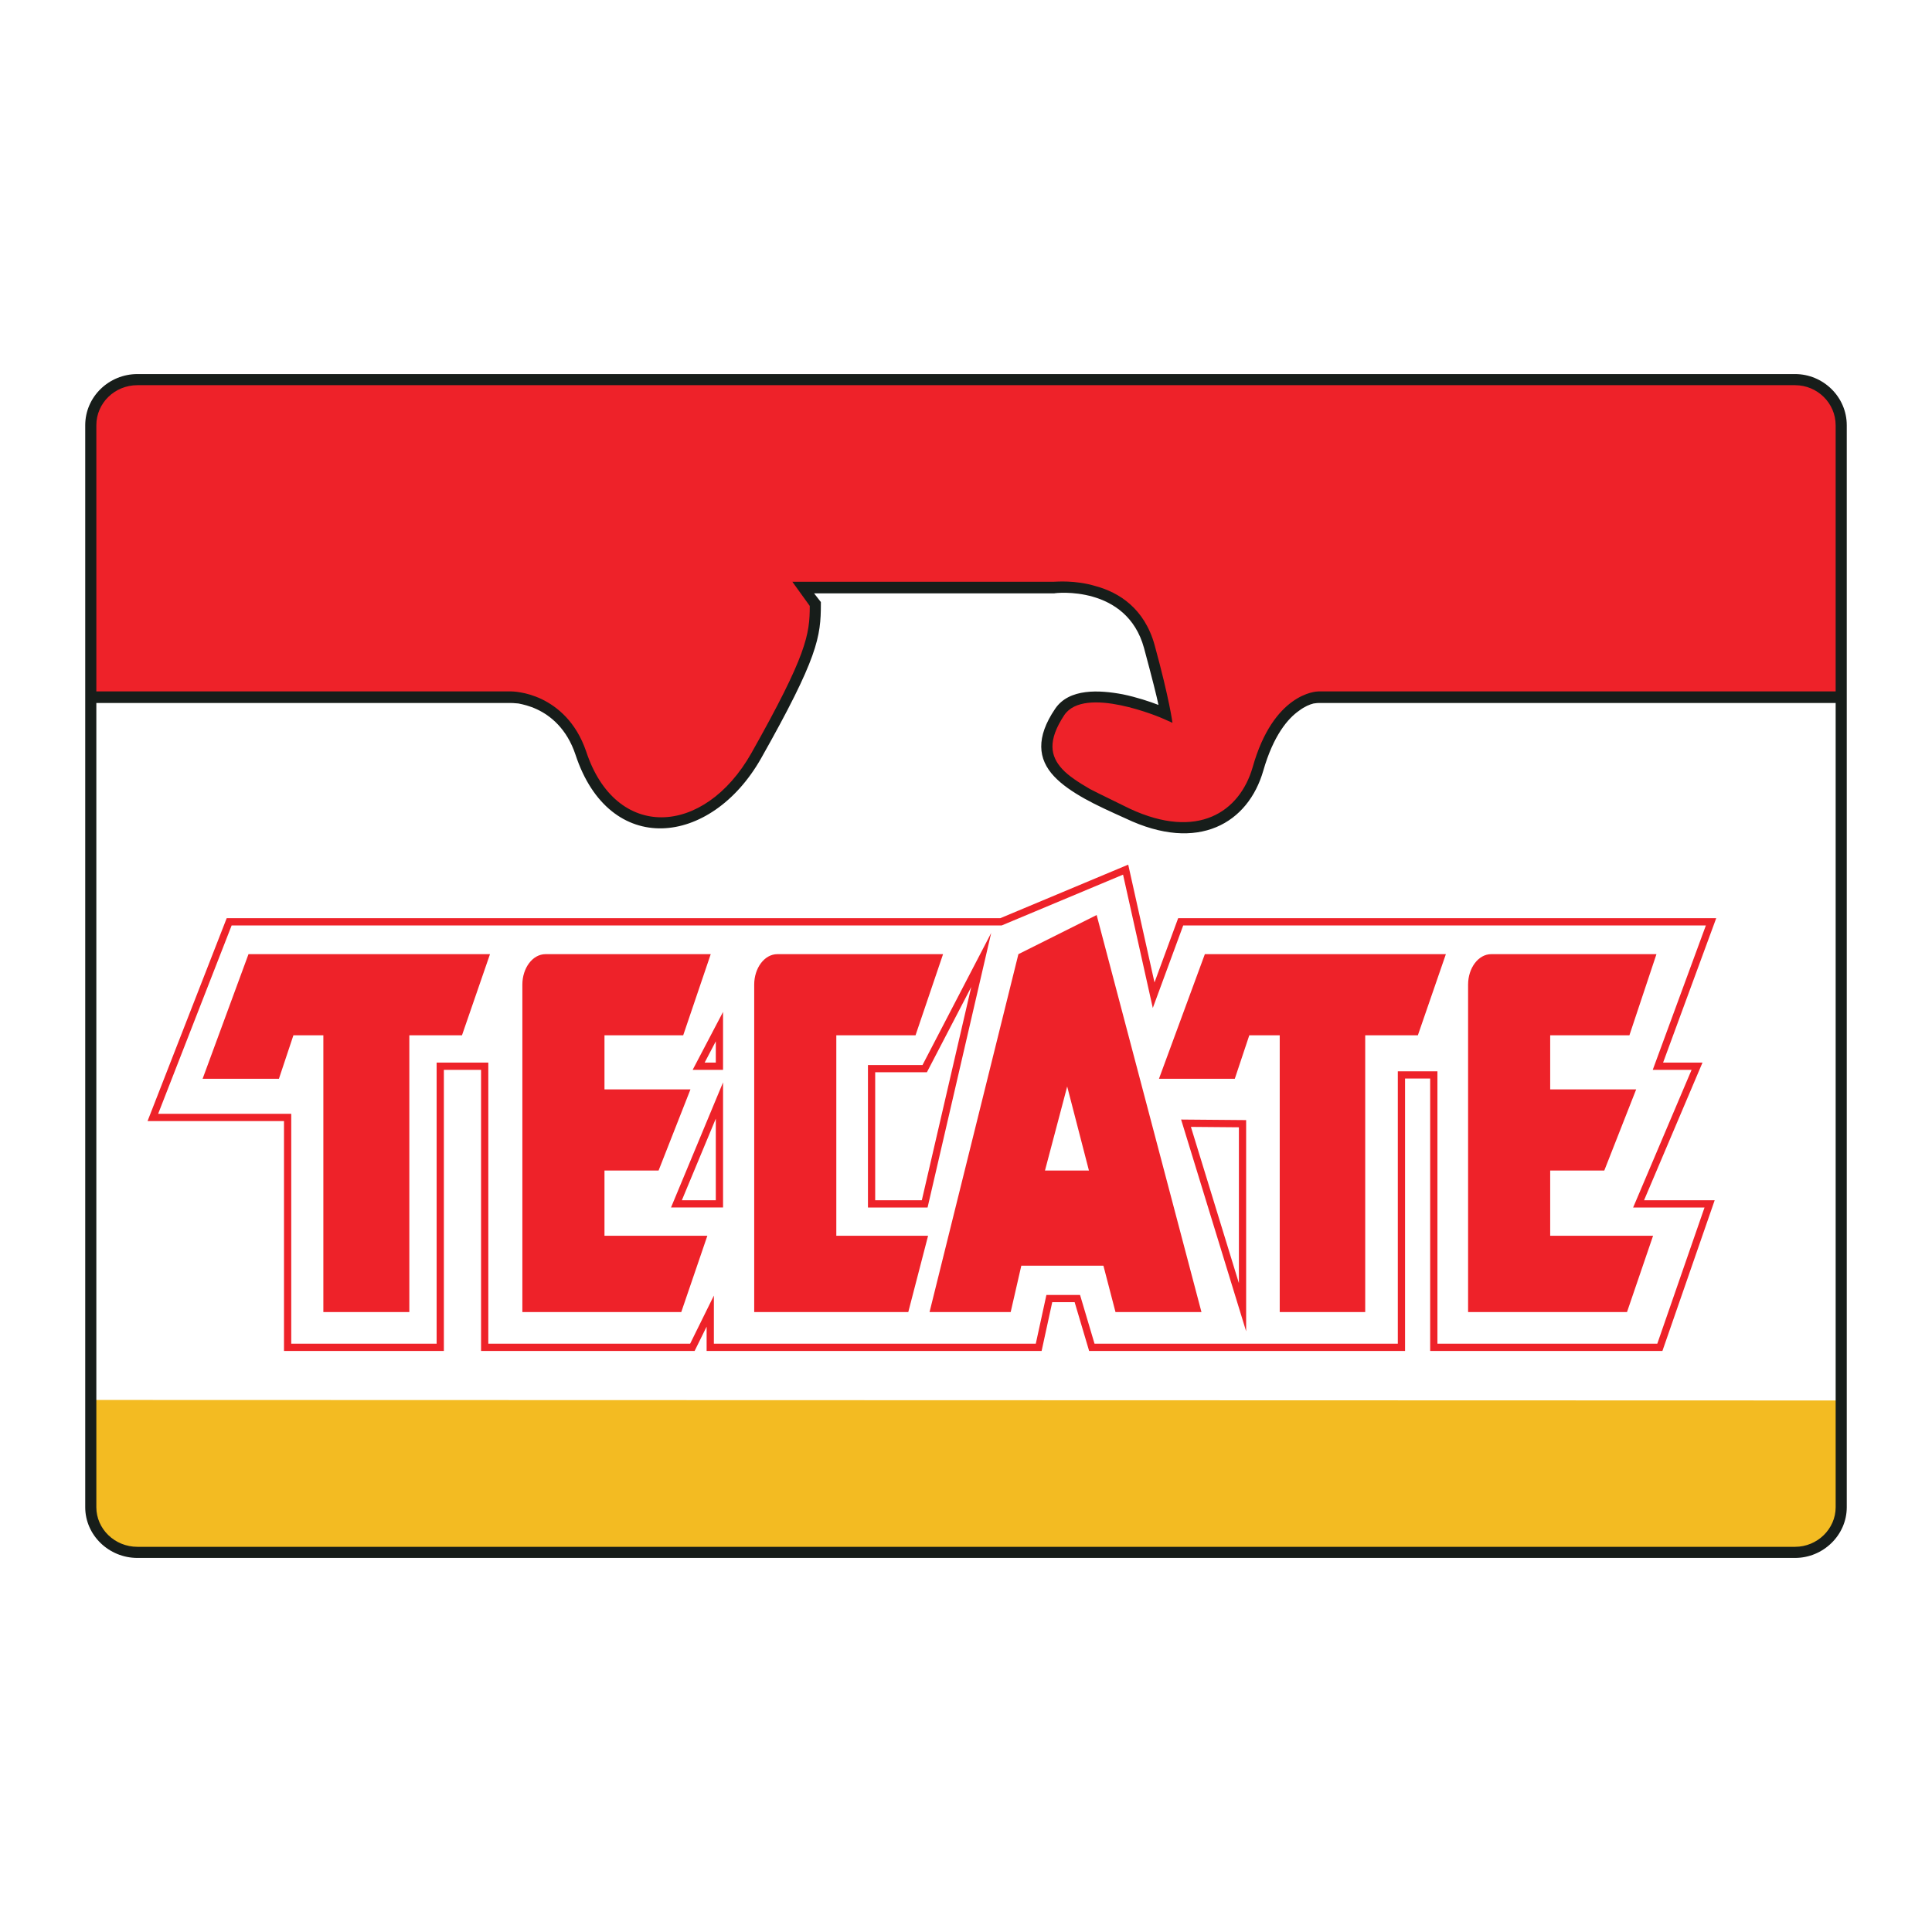
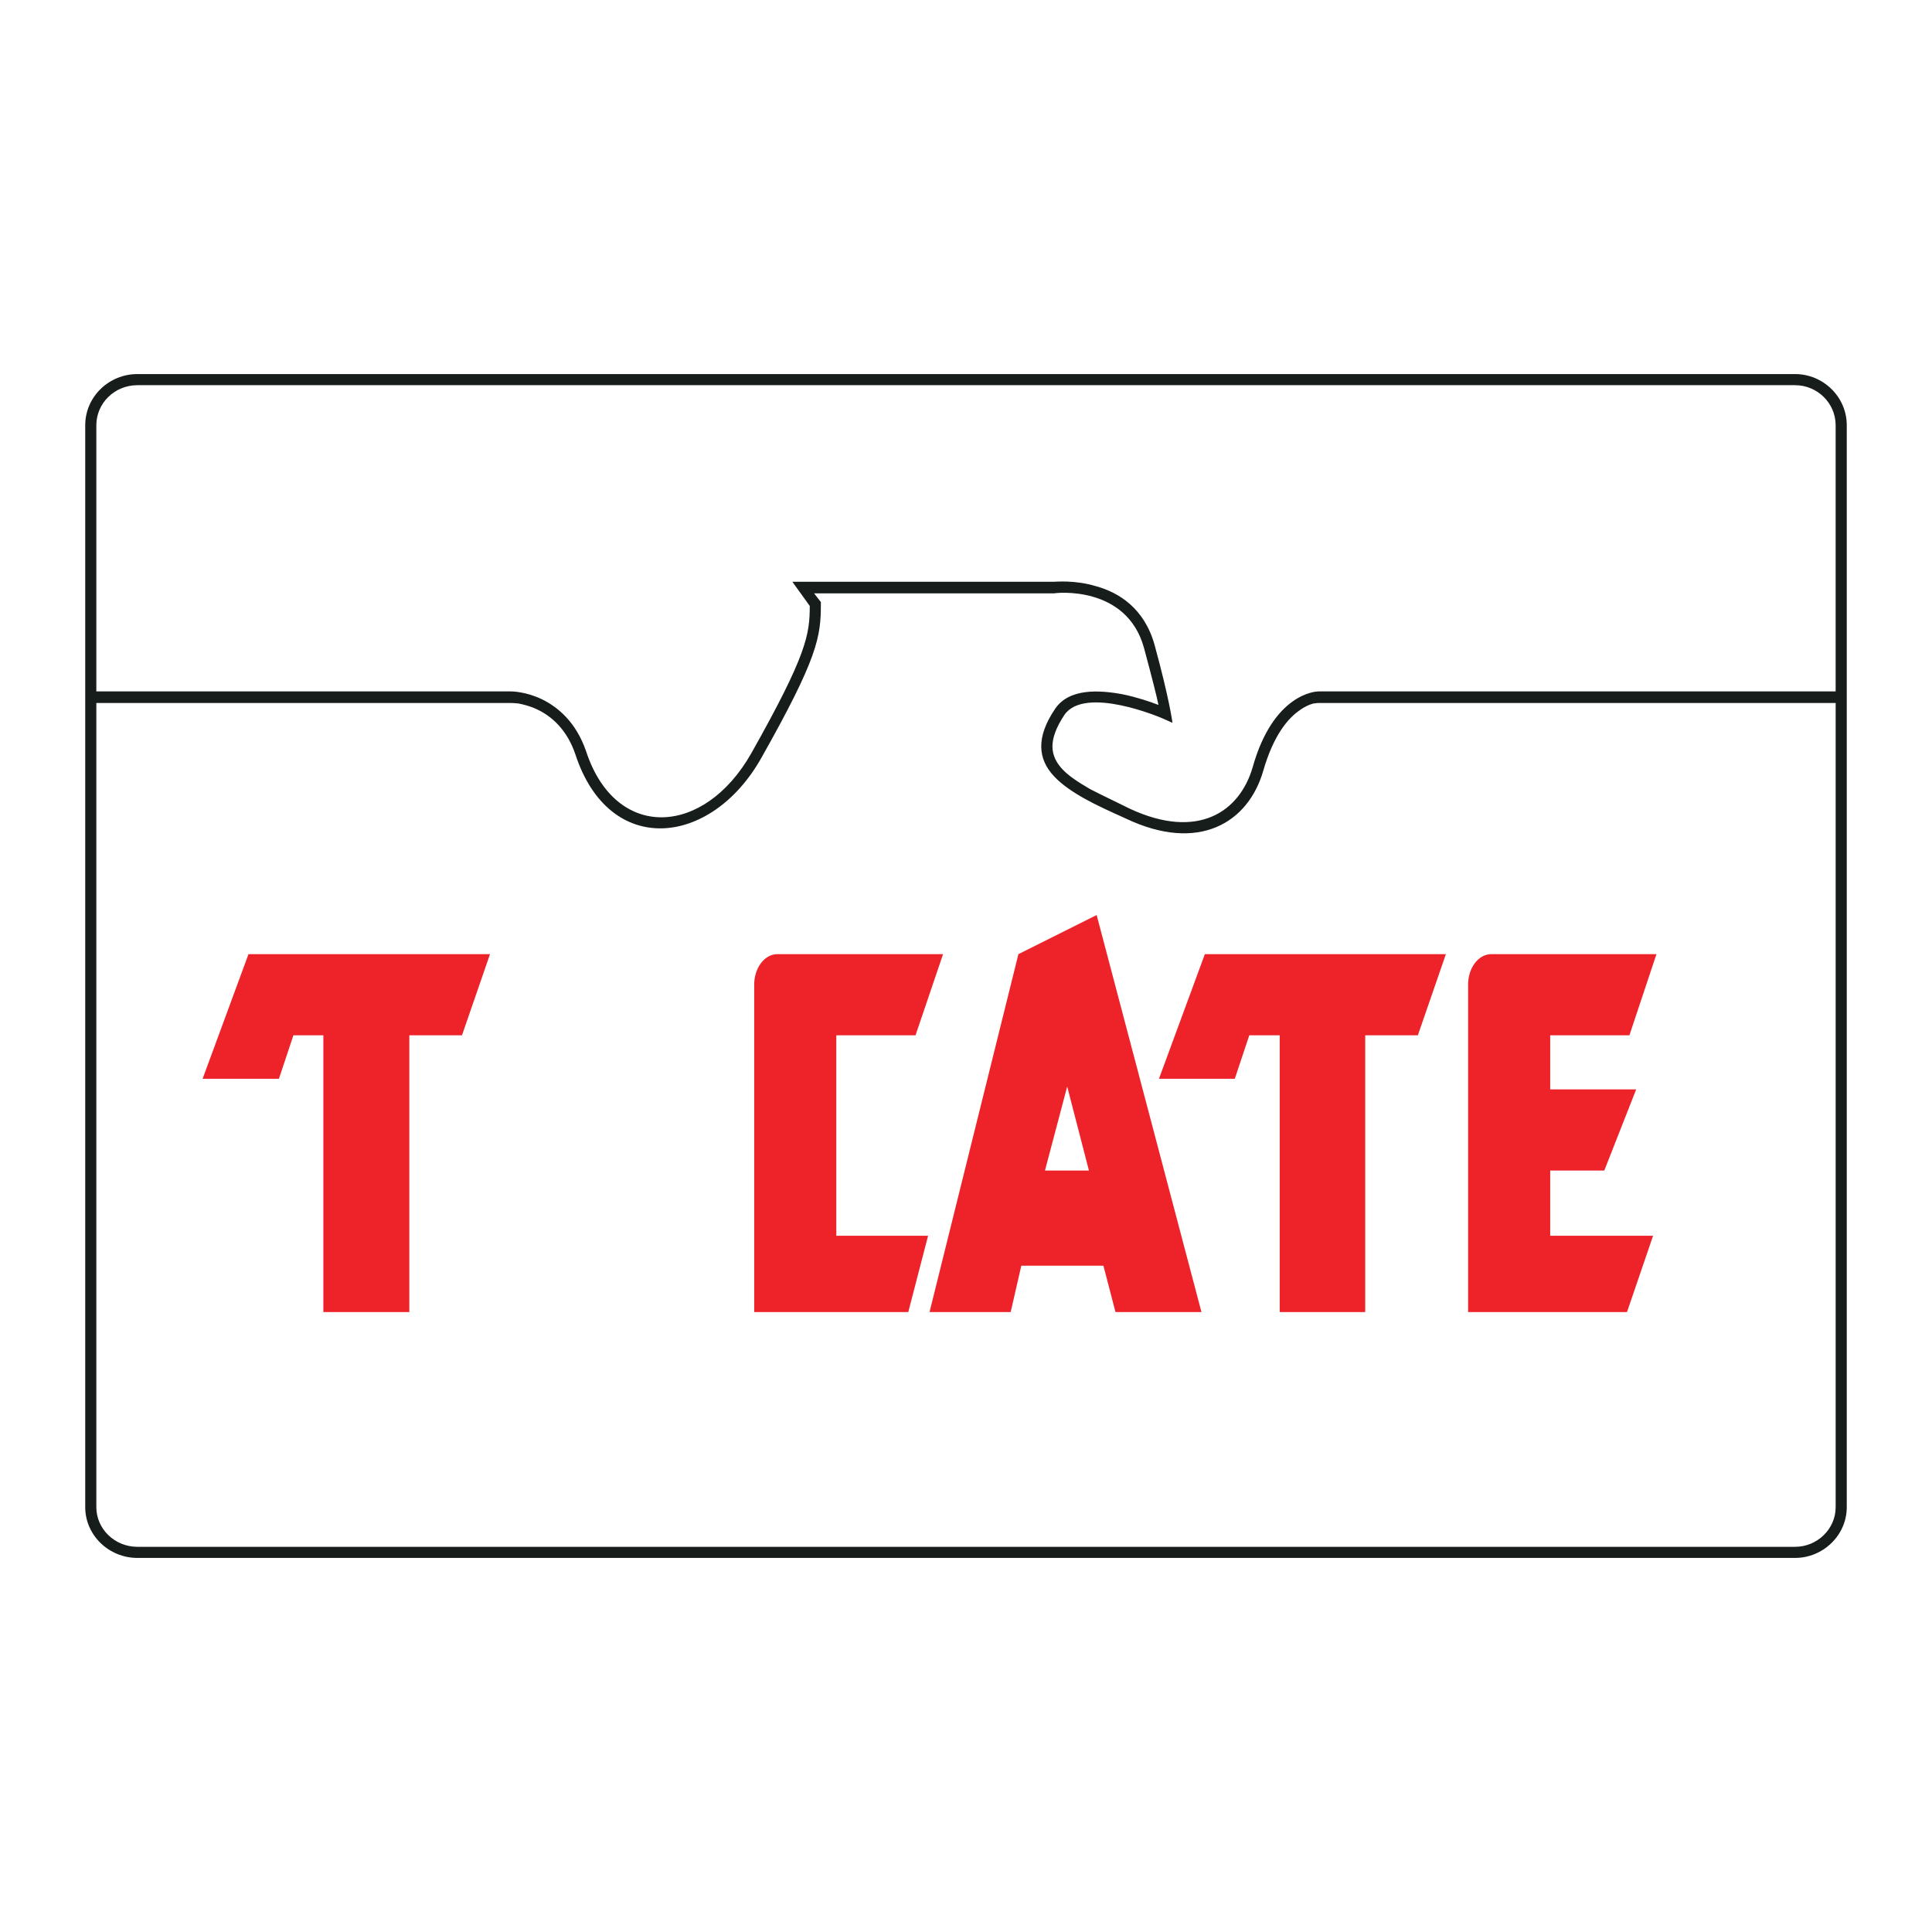
<svg xmlns="http://www.w3.org/2000/svg" version="1.0" id="Layer_1" x="0px" y="0px" width="192.756px" height="192.756px" viewBox="0 0 192.756 192.756" enable-background="new 0 0 192.756 192.756" xml:space="preserve">
  <g>
-     <polygon fill-rule="evenodd" clip-rule="evenodd" fill="#FFFFFF" points="0,0 192.756,0 192.756,192.756 0,192.756 0,0  " />
-     <path fill="#EE2229" d="M22.865,91.607h76.936l12.365-5.176l0.396-0.166l0.094,0.421l2.528,11.333l2.274-6.175l0.088-0.237h0.251   h52.913h0.517l-0.178,0.486l-5.122,13.923h3.386h0.545l-0.214,0.503l-5.617,13.231h6.539h0.507l-0.165,0.479l-4.964,14.312   l-0.085,0.244h-0.257H143.05h-0.361v-0.361v-26.818h-2.506v26.818v0.361h-0.361h-30.89h-0.27l-0.076-0.26l-1.369-4.607h-2.235   l-0.998,4.582l-0.062,0.285h-0.29H70.862H70.5v-0.361v-2.067l-1.098,2.227l-0.1,0.202h-0.224H48.357h-0.362v-0.361v-27.686h-3.71   v27.686v0.361h-0.361H28.695h-0.361v-0.361v-22.577H15.25h-0.528l0.192-0.493l7.614-19.517l0.09-0.23H22.865L22.865,91.607z    M99.872,92.33H23.111l-7.332,18.794h12.917h0.361v0.361v22.577h14.505v-27.686v-0.361h0.361h4.434h0.361v0.361v27.686h20.136   l1.684-3.412l0.685-1.389v1.548v3.253h32.117l0.998-4.582l0.062-0.285h0.291h2.795h0.269l0.078,0.26l1.368,4.607h30.259v-26.818   v-0.361h0.362h3.229h0.361v0.361v26.818h21.935l4.713-13.59h-6.576h-0.546l0.214-0.503l5.617-13.231h-3.357h-0.518l0.179-0.485   l5.122-13.923H118.05l-2.611,7.088l-0.424,1.149l-0.267-1.196l-2.701-12.108l-12.037,5.039l-0.067,0.028H99.872L99.872,92.33z    M71.416,119.75v-8.143l-3.387,8.143H71.416L71.416,119.75z M72.139,109.799v10.312v0.361h-0.361h-4.289h-0.542l0.208-0.5   l4.289-10.312l0.695-1.67V109.799L72.139,109.799z M70.302,106.016h1.114v-2.123L70.302,106.016L70.302,106.016z M71.777,106.738   h-2.073h-0.597l0.277-0.528l2.072-3.951l0.682-1.3v1.467v3.951v0.361H71.777L71.777,106.738z M87.318,119.75h4.653l4.93-21.278   l-4.323,8.313l-0.102,0.194h-0.219h-4.939V119.75L87.318,119.75z M92.258,120.473h-5.301h-0.361v-0.361v-13.493v-0.361h0.361h5.082   l5.537-10.648l1.315-2.529l-0.644,2.776l-5.638,24.335l-0.065,0.281H92.258L92.258,120.473z M124.328,112.111v18.312v2.404   l-0.706-2.299l-5.638-18.36l-0.146-0.472l0.492,0.005l5.639,0.048l0.358,0.003V112.111L124.328,112.111z M123.605,128.02v-15.55   l-4.788-0.041L123.605,128.02L123.605,128.02z" />
    <polygon fill-rule="evenodd" clip-rule="evenodd" fill="#EE2229" points="32.261,103.293 32.261,130.906 40.839,130.906    40.839,103.293 46.092,103.293 48.887,95.197 24.792,95.197 20.214,107.63 27.828,107.63 29.273,103.293 32.261,103.293  " />
-     <path fill-rule="evenodd" clip-rule="evenodd" fill="#EE2229" d="M68.163,103.293h-7.854v5.397h8.578l-3.181,8.096h-5.397v6.506   h10.264l-2.603,7.614H52.116c0,0,0-32.577,0-32.673c0-1.639,1.012-3.037,2.313-3.037H70.91L68.163,103.293L68.163,103.293z" />
    <path fill-rule="evenodd" clip-rule="evenodd" fill="#EE2229" d="M91.342,103.293h-7.903v19.999h9.156l-1.976,7.614H75.247   c0,0,0-32.577,0-32.673c0-1.639,1.012-3.037,2.313-3.037h16.529L91.342,103.293L91.342,103.293z" />
    <path fill-rule="evenodd" clip-rule="evenodd" fill="#EE2229" d="M104.257,116.786h4.386l-2.169-8.385L104.257,116.786   L104.257,116.786z M92.74,130.906h8.095l1.061-4.627h8.192l1.205,4.627h8.577l-10.457-39.613l-7.807,3.903L92.74,130.906   L92.74,130.906L92.74,130.906z" />
    <polygon fill-rule="evenodd" clip-rule="evenodd" fill="#EE2229" points="127.678,103.293 127.678,130.906 136.207,130.906    136.207,103.293 141.46,103.293 144.255,95.197 120.208,95.197 115.63,107.63 123.195,107.63 124.642,103.293 127.678,103.293  " />
    <path fill-rule="evenodd" clip-rule="evenodd" fill="#EE2229" d="M162.566,103.293h-7.903v5.397h8.578l-3.181,8.096h-5.397v6.506   h10.265l-2.602,7.614h-15.854c0,0,0-32.577,0-32.673c0-1.639,1.012-3.037,2.312-3.037h16.481L162.566,103.293L162.566,103.293z" />
-     <path fill-rule="evenodd" clip-rule="evenodd" fill="#F3BB22" d="M183.577,150.374c0,0.675-1.397,4.482-3.47,4.482l-166.399,0.048   c-2.843-0.048-4.674-1.687-4.674-3.903l0.096-11.325h5.012l169.483,0.049L183.577,150.374L183.577,150.374z" />
-     <path fill-rule="evenodd" clip-rule="evenodd" fill="#EE2229" d="M116.256,71.199c-0.192-1.157-0.626-3.325-1.59-6.698   c-0.916-3.422-3.325-4.868-5.493-5.494c-1.977-0.578-3.808-0.434-4.049-0.385l0,0H80.162l1.205,1.638v0.193   c-0.048,3.036-0.337,5.108-5.927,14.939c-4.867,8.578-14.36,9.349-17.493-0.241c-0.916-2.795-2.65-4.192-4.145-4.915   c-0.771-0.337-1.446-0.482-1.976-0.578c-0.481-0.097-0.819-0.097-0.819-0.097H9.082V42.429c0-2.506,2.072-4.53,4.626-4.53h165.387   c2.506,0,4.626,2.024,4.626,4.53V69.56h-52.189c0,0-4,0-6.023,7.132c-1.397,4.868-5.976,7.807-13.012,4.482   c-1.445-0.674-2.795-1.301-3.999-1.976c-1.205-0.674-2.217-1.349-2.939-2.12c-1.398-1.494-1.639-3.325,0.192-6.072   c1.253-1.831,4.048-1.639,6.168-1.157C114.039,70.283,115.919,71.054,116.256,71.199L116.256,71.199z" />
    <path fill-rule="evenodd" clip-rule="evenodd" fill="#171D1A" d="M179.096,37.321c2.795,0,5.156,2.265,5.156,5.108v107.945   c0,2.796-2.361,5.061-5.156,5.061H13.708c-2.843,0-5.205-2.265-5.205-5.061V42.429c0-2.843,2.361-5.108,5.205-5.108H179.096   L179.096,37.321z M13.708,38.43h165.387c2.217,0,4.048,1.783,4.048,4v26.553h-51.611c-0.241,0-4.481,0.193-6.554,7.565   c-1.301,4.482-5.494,7.277-12.24,4.145c-1.445-0.723-2.795-1.349-4-1.976c-1.156-0.674-2.12-1.301-2.746-1.976   c-1.205-1.301-1.494-2.843,0.192-5.397c2.024-2.988,9.638,0.241,9.927,0.385l0.867,0.386c0,0-0.289-2.313-1.782-7.758   c-1.013-3.663-3.566-5.253-5.879-5.879c-2.072-0.626-3.952-0.434-4.241-0.434H79.054l1.735,2.409c0,2.843-0.289,4.867-5.831,14.698   c-4.722,8.337-13.542,8.771-16.481-0.192c-1.012-2.94-2.843-4.434-4.433-5.205c-0.819-0.386-1.542-0.578-2.121-0.675   c-0.53-0.096-0.916-0.096-0.916-0.096H9.612V42.429C9.612,40.212,11.443,38.43,13.708,38.43L13.708,38.43L13.708,38.43z    M183.144,70.139v80.235c0,2.169-1.831,3.952-4.048,3.952H13.708c-2.265,0-4.096-1.783-4.096-3.952V70.139h41.395   c0,0,0.289,0,0.723,0.048c0.482,0.097,1.109,0.241,1.832,0.578c1.349,0.626,2.988,1.928,3.855,4.53   c3.374,10.265,13.493,9.205,18.505,0.386c5.687-10.071,5.976-12.144,5.976-15.421v-0.193l-0.675-0.867h23.902h0.049   c0.096-0.048,7.229-0.867,8.963,5.446c0.819,3.036,1.253,4.771,1.446,5.686c-0.868-0.337-2.169-0.771-3.566-1.06   c-2.313-0.434-5.349-0.626-6.747,1.446c-1.928,2.843-1.734,5.012-0.096,6.746c0.771,0.819,1.831,1.542,3.036,2.217   c1.204,0.675,2.602,1.301,4.096,1.976c7.276,3.47,12.24,0.434,13.734-4.771c1.012-3.518,2.457-5.204,3.565-5.975   c0.578-0.434,1.061-0.626,1.446-0.723c0.289-0.048,0.481-0.048,0.481-0.048H183.144L183.144,70.139L183.144,70.139z" />
  </g>
</svg>